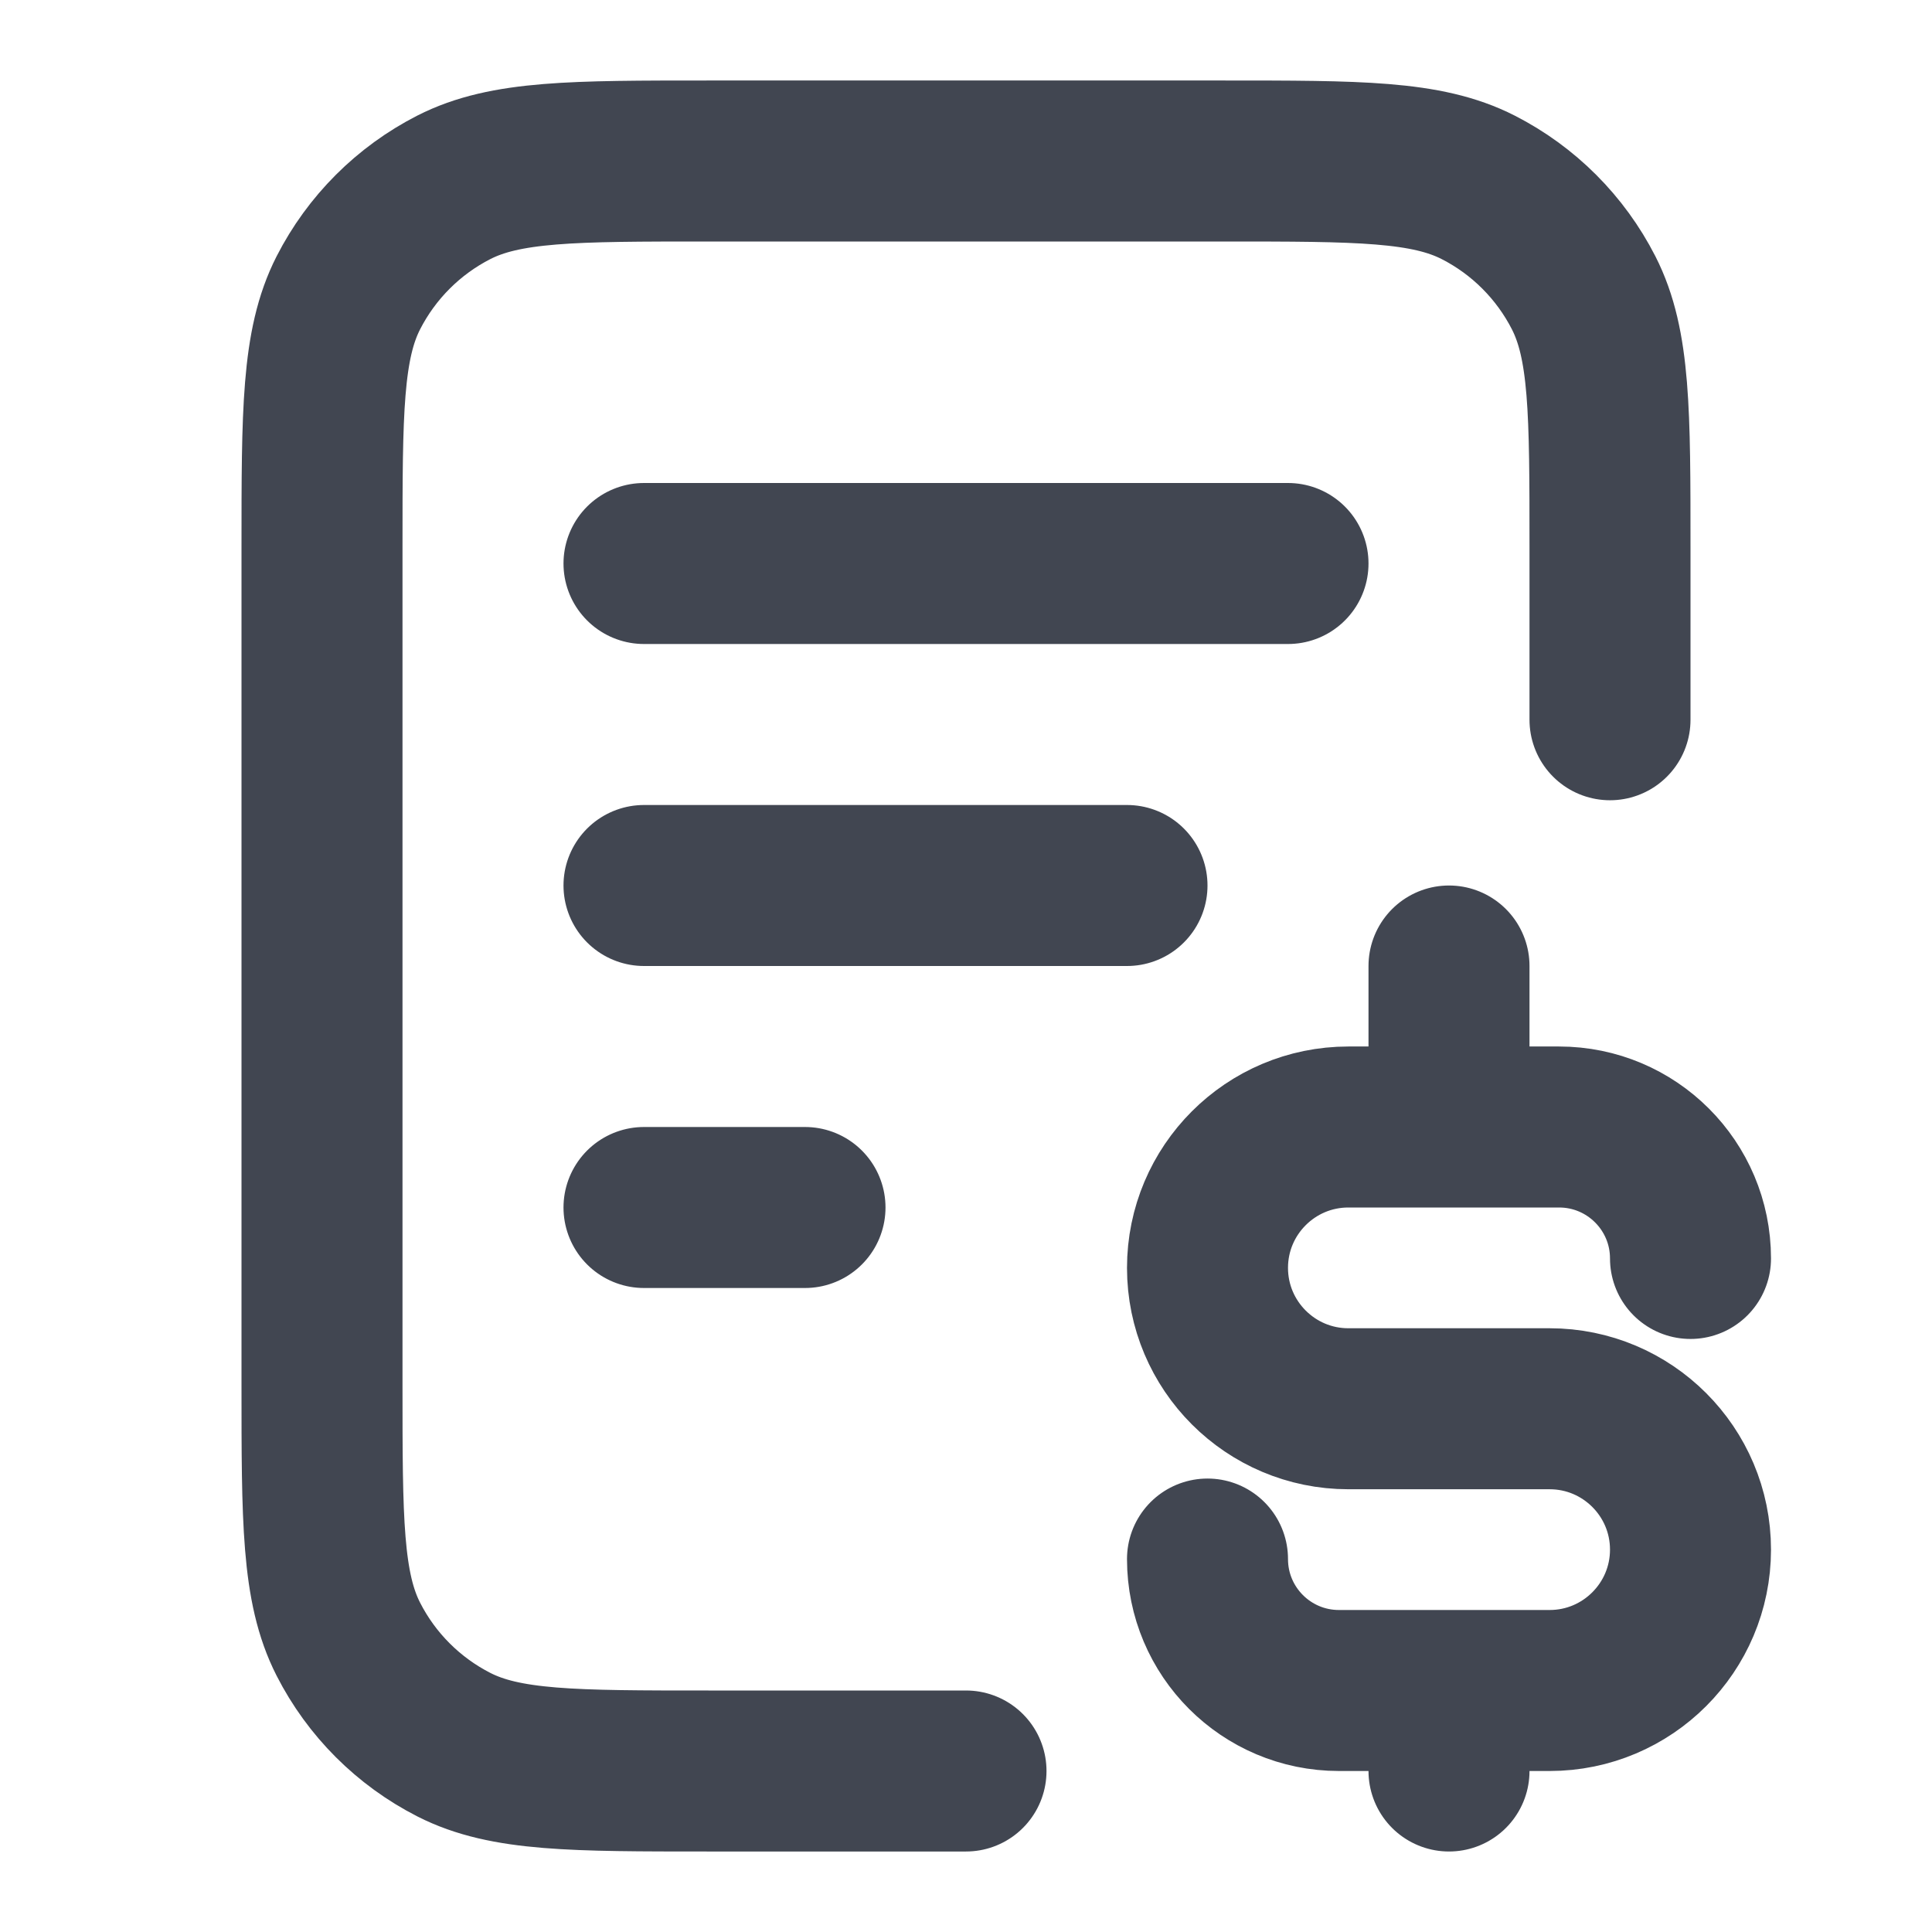
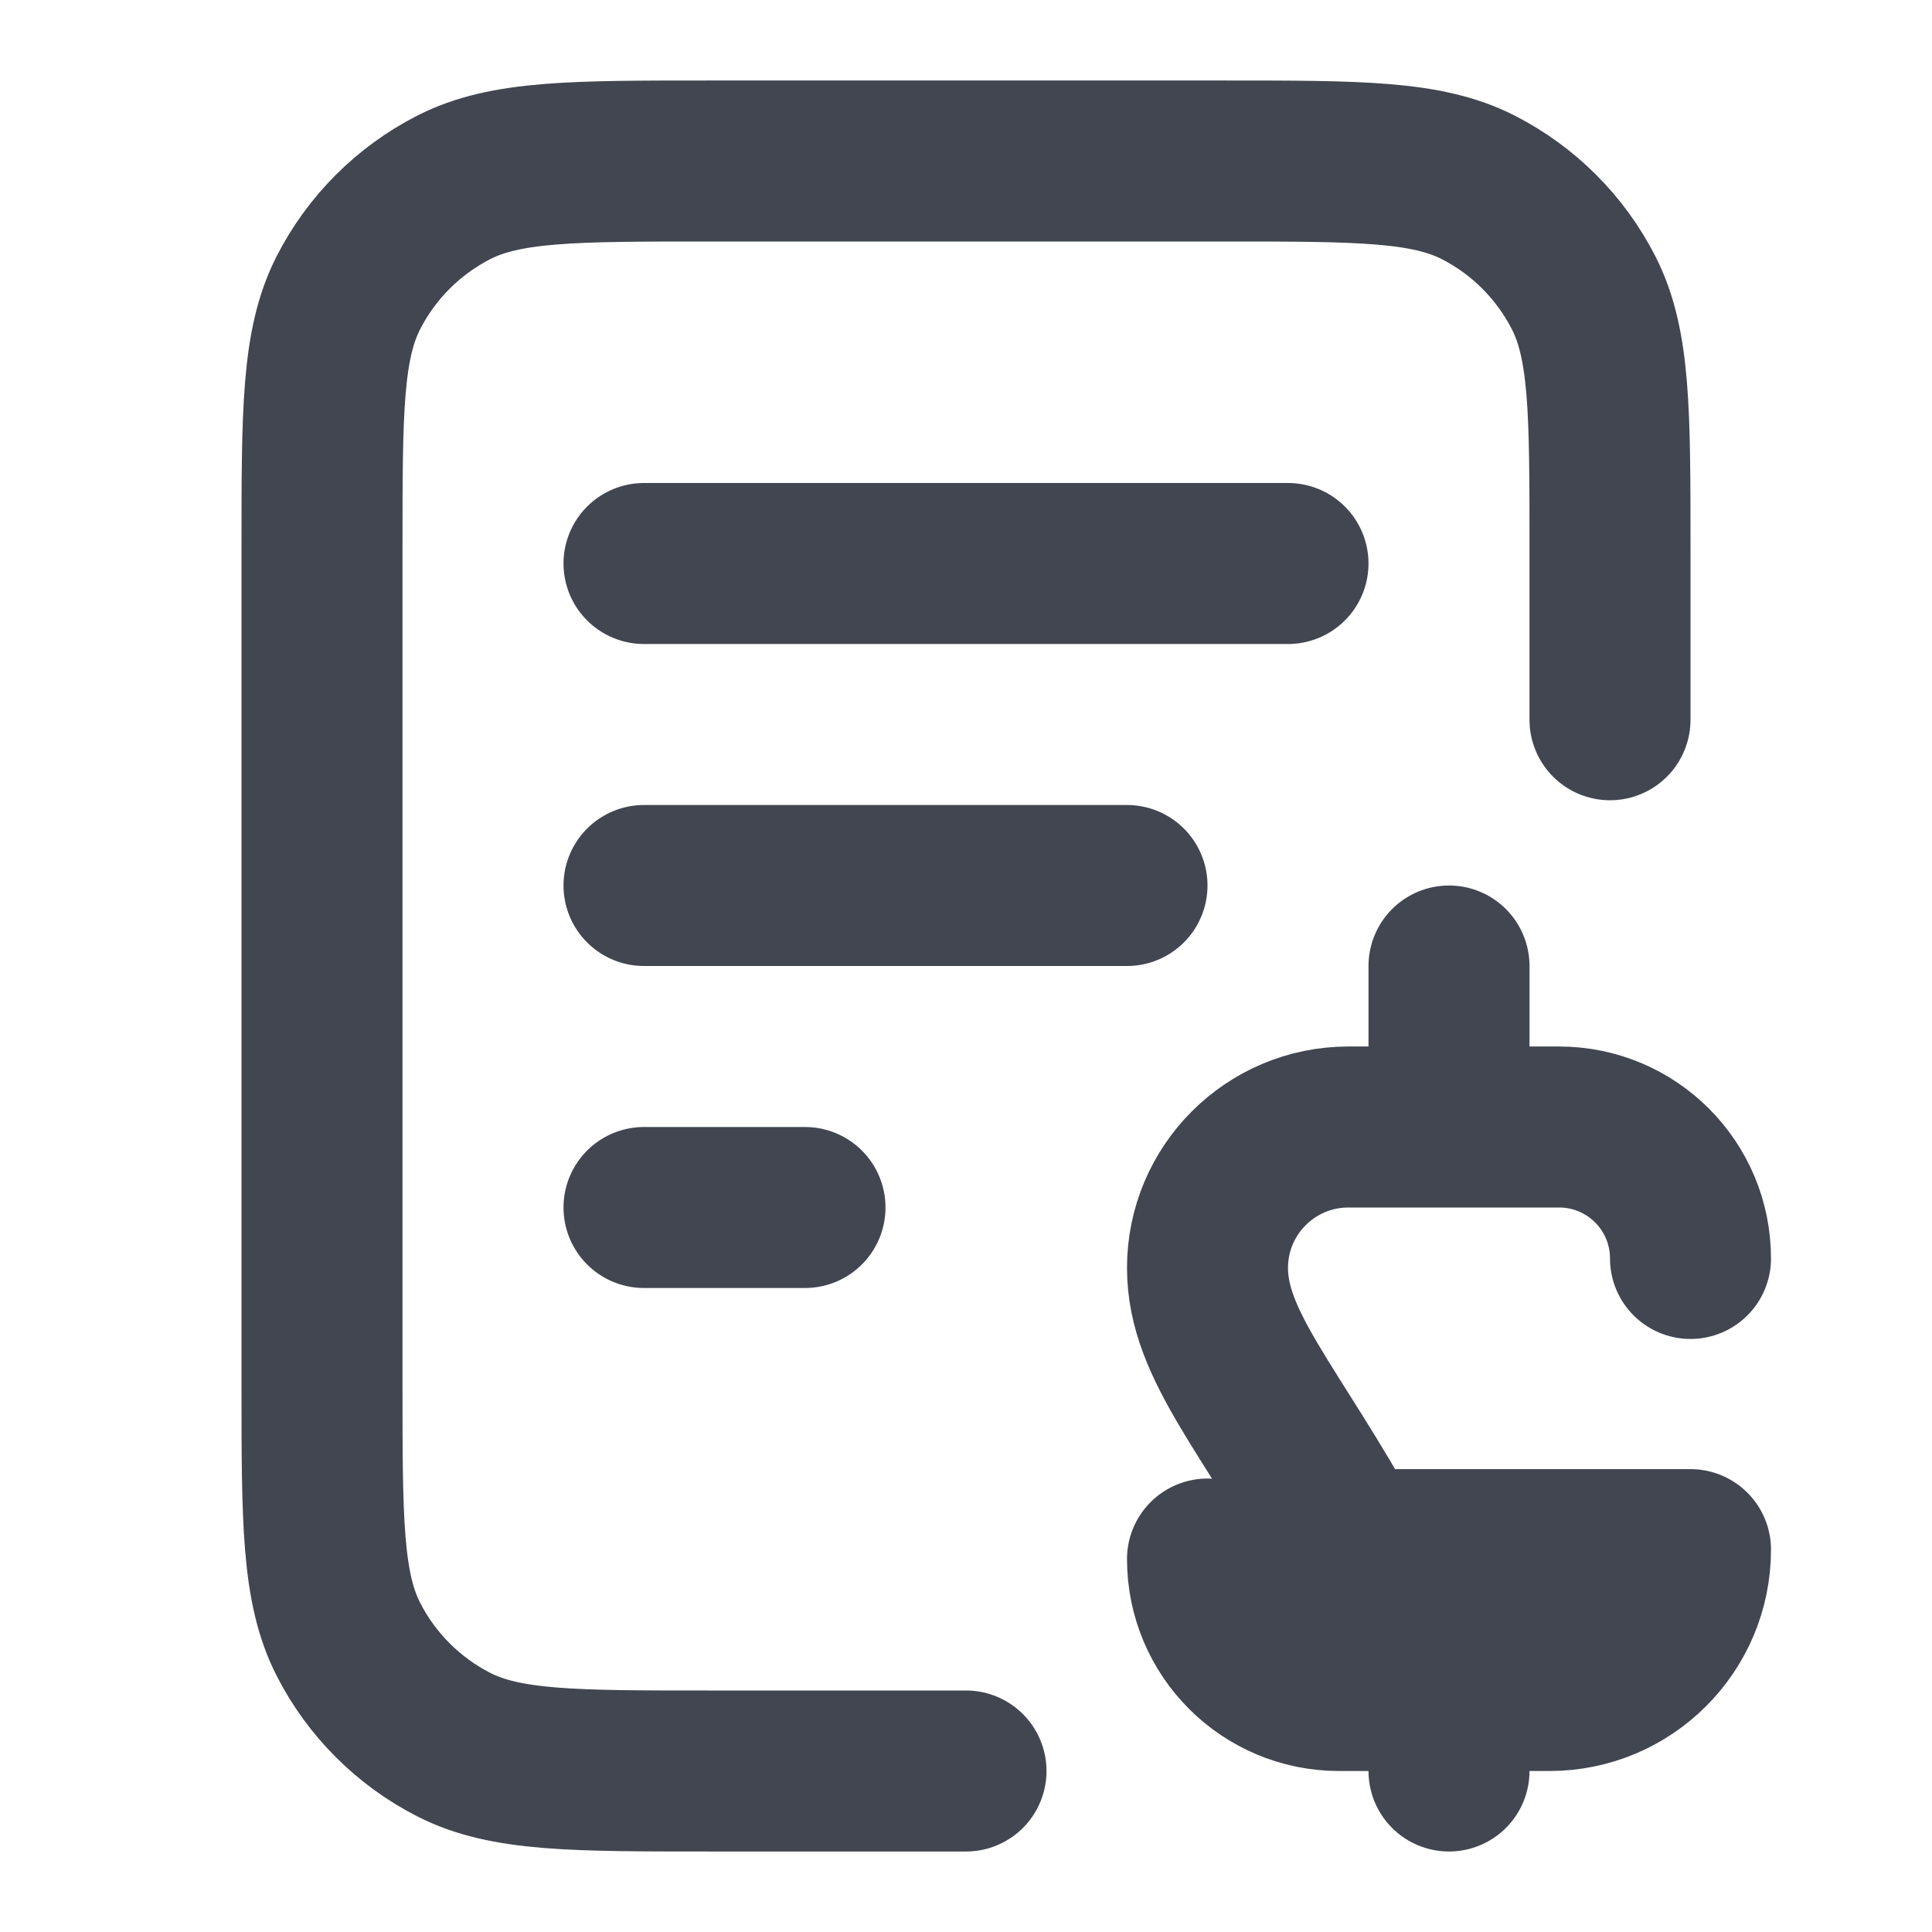
<svg xmlns="http://www.w3.org/2000/svg" width="24" height="24" viewBox="0 0 24 24" fill="none">
-   <path d="M20 8.941V6.8C20 5.12 20 4.28 19.673 3.638C19.385 3.074 18.927 2.615 18.362 2.327C17.72 2 16.88 2 15.2 2H8.8C7.12 2 6.28 2 5.638 2.327C5.074 2.615 4.615 3.074 4.327 3.638C4 4.28 4 5.12 4 6.8V17.2C4 18.88 4 19.72 4.327 20.362C4.615 20.927 5.074 21.385 5.638 21.673C6.28 22 7.12 22 8.8 22H12M14 11H8M10 15H8M16 7H8M15 19.367C15 20.269 15.731 21 16.633 21H19.25C20.216 21 21 20.216 21 19.25C21 18.284 20.216 17.5 19.25 17.5H16.75C15.784 17.5 15 16.716 15 15.75C15 14.784 15.784 14 16.75 14H19.367C20.269 14 21 14.731 21 15.633M18 12V14M18 21V22" stroke="#414651" stroke-width="2" stroke-linecap="round" stroke-linejoin="round" />
+   <path d="M20 8.941V6.8C20 5.12 20 4.28 19.673 3.638C19.385 3.074 18.927 2.615 18.362 2.327C17.72 2 16.88 2 15.2 2H8.8C7.12 2 6.28 2 5.638 2.327C5.074 2.615 4.615 3.074 4.327 3.638C4 4.28 4 5.12 4 6.8V17.2C4 18.88 4 19.72 4.327 20.362C4.615 20.927 5.074 21.385 5.638 21.673C6.28 22 7.12 22 8.8 22H12M14 11H8M10 15H8M16 7H8M15 19.367C15 20.269 15.731 21 16.633 21H19.25C20.216 21 21 20.216 21 19.25H16.75C15.784 17.5 15 16.716 15 15.75C15 14.784 15.784 14 16.75 14H19.367C20.269 14 21 14.731 21 15.633M18 12V14M18 21V22" stroke="#414651" stroke-width="2" stroke-linecap="round" stroke-linejoin="round" />
</svg>